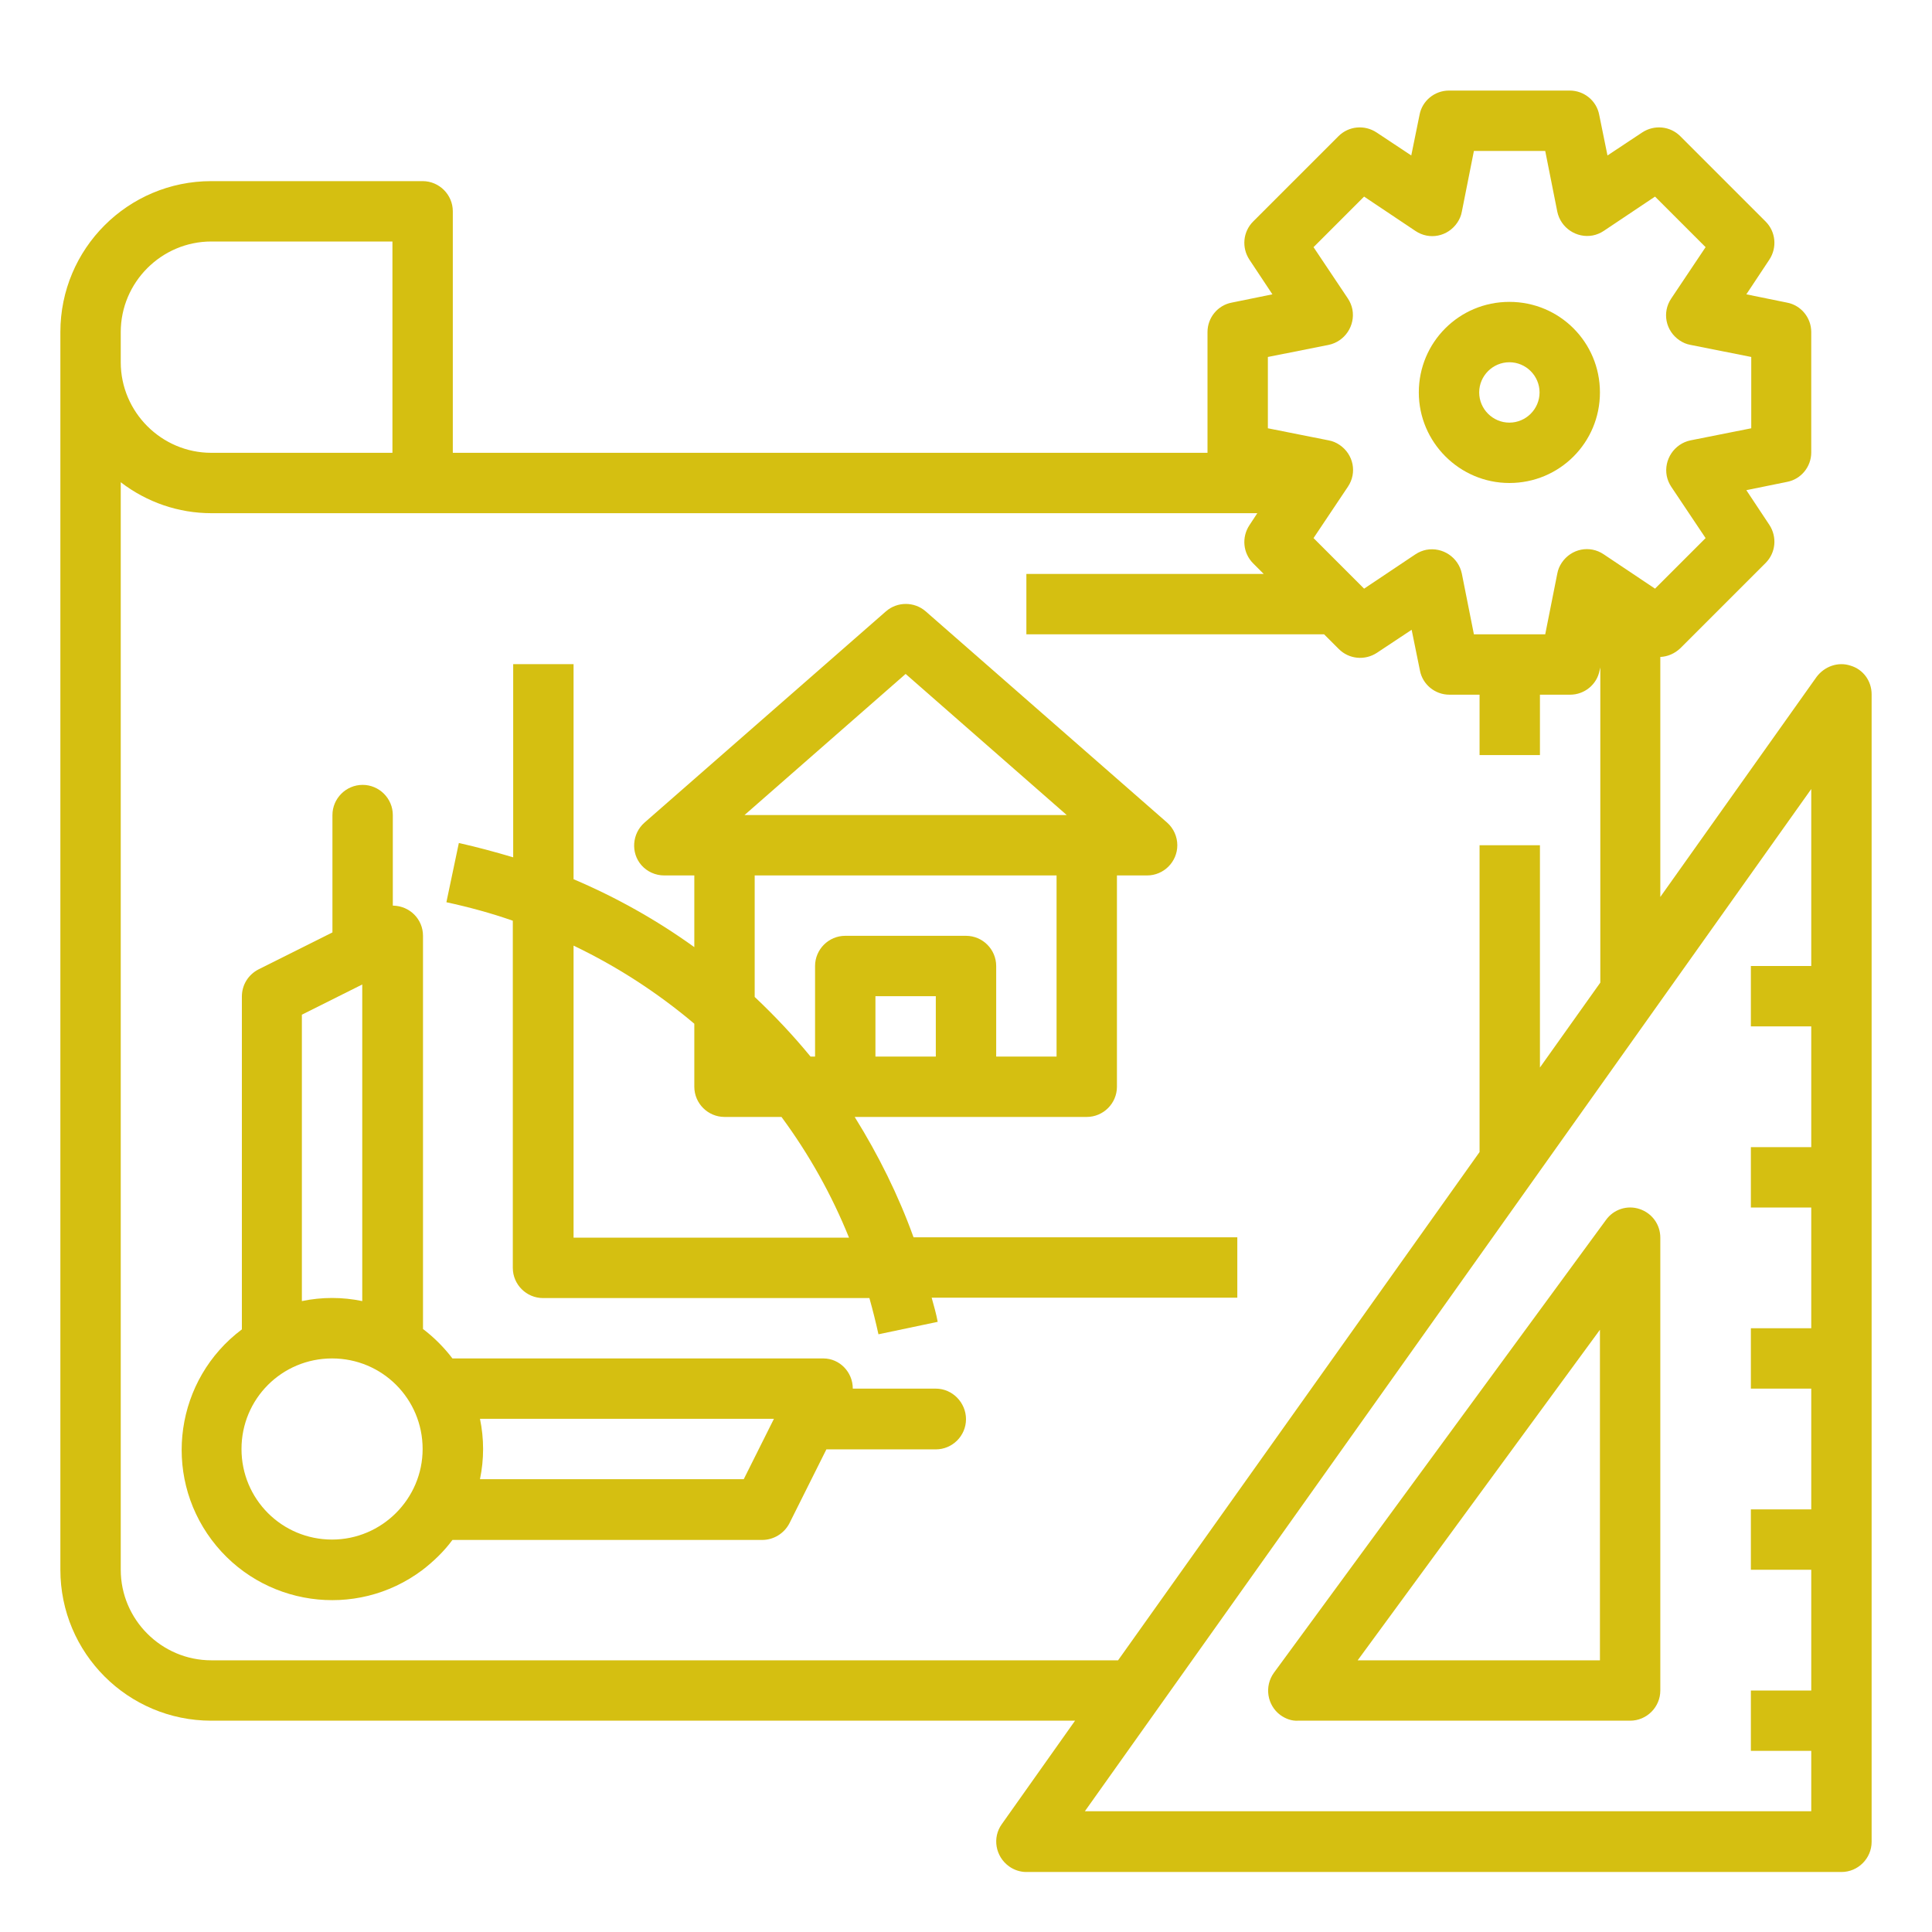
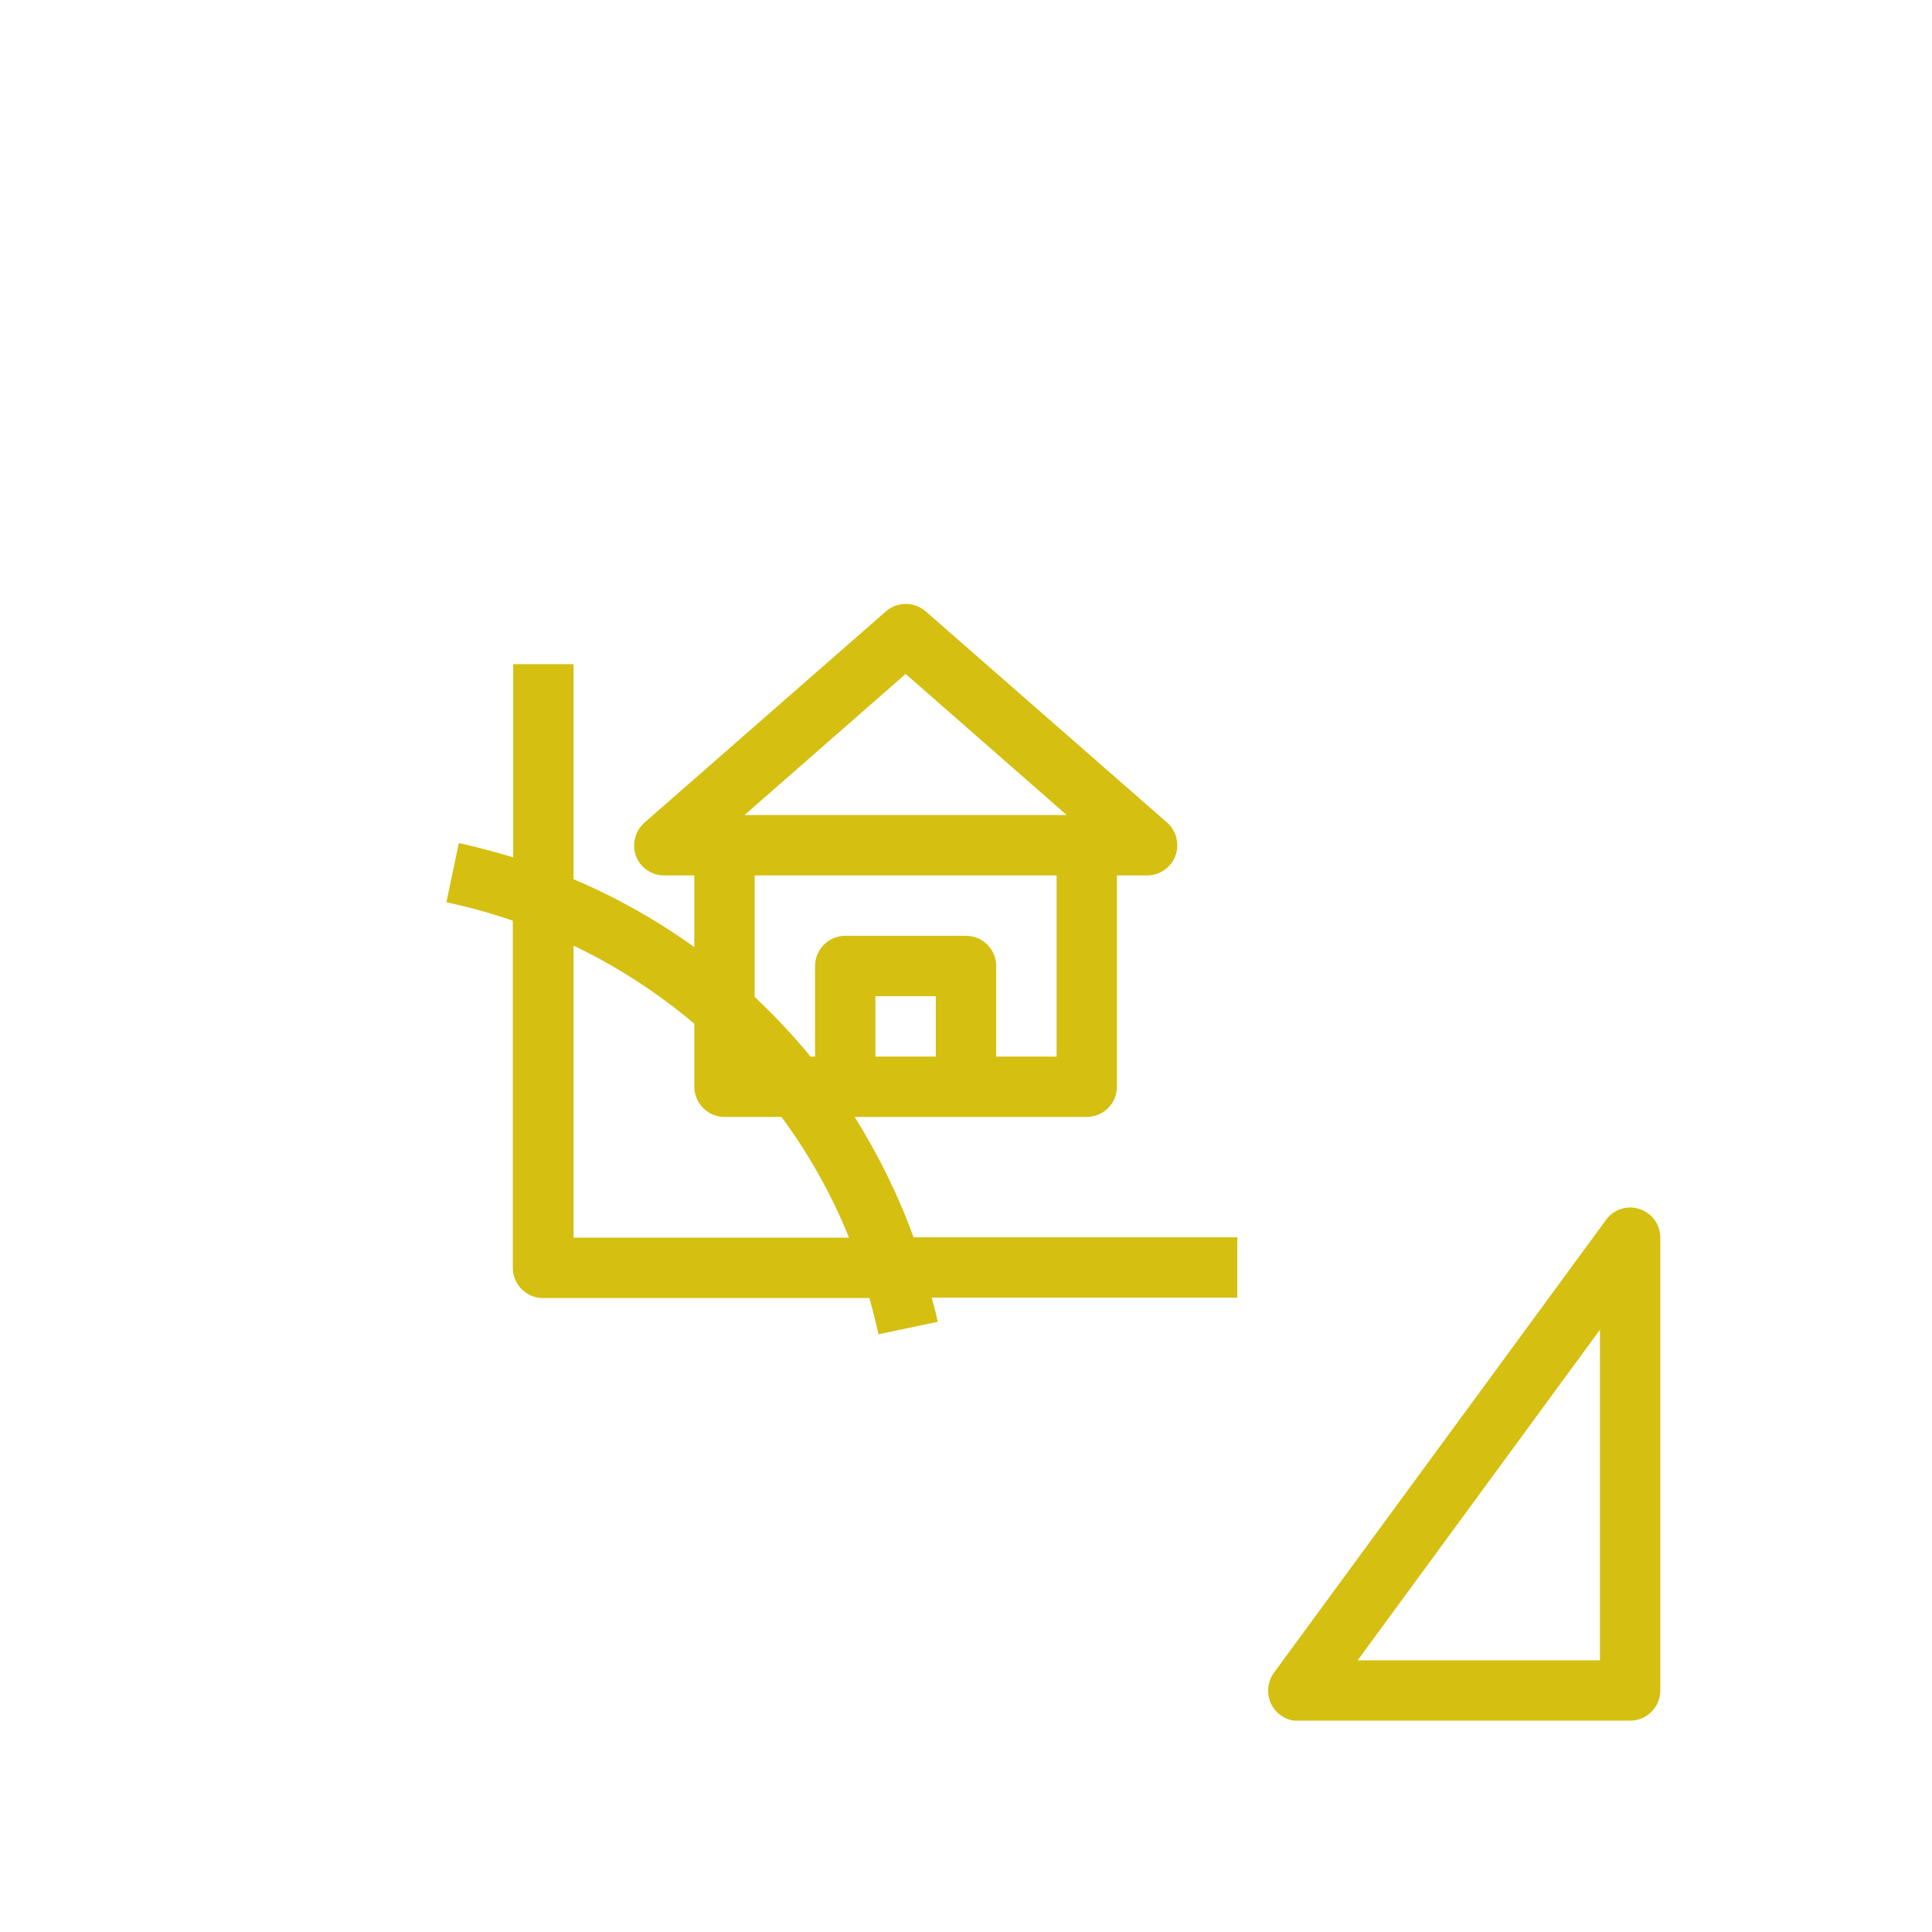
<svg xmlns="http://www.w3.org/2000/svg" version="1.1" id="Слой_1" x="0px" y="0px" viewBox="0 0 512 512" style="enable-background:new 0 0 512 512;" xml:space="preserve">
  <style type="text/css">
	.st0{fill:#D5BF11;}
</style>
  <g id="outline">
-     <path class="st0" d="M400,128c13.3,0,24-10.7,24-24s-10.7-24-24-24s-24,10.7-24,24C376,117.2,386.8,128,400,128z M400,96   c4.4,0,8,3.6,8,8s-3.6,8-8,8s-8-3.6-8-8C392,99.6,395.6,96,400,96z" />
-     <path class="st0" d="M490.4,176.4c-3.3-1.1-6.9,0.2-9,3L440,237.7v-63.6c2-0.1,3.8-0.9,5.3-2.3l22.6-22.6c2.7-2.7,3.1-6.9,1-10.1   l-6.1-9.2l10.8-2.2c3.7-0.7,6.4-4,6.4-7.8V88c0-3.8-2.7-7.1-6.4-7.8L462.8,78l6.1-9.2c2.1-3.2,1.7-7.4-1-10.1l-22.6-22.6   c-2.7-2.7-6.9-3.1-10.1-1l-9.2,6.1l-2.2-10.8c-0.7-3.7-4-6.4-7.8-6.4h-32c-3.8,0-7.1,2.7-7.8,6.4L374,41.2l-9.2-6.1   c-3.2-2.1-7.4-1.7-10.1,1l-22.6,22.6c-2.7,2.7-3.1,6.9-1,10.1l6.1,9.2l-10.8,2.2c-3.7,0.7-6.4,4-6.4,7.8v32H120V56c0-4.4-3.6-8-8-8   H56c-22.1,0-40,17.9-40,40v328c0,22.1,17.9,40,40,40h228.9l-19.4,27.4c-2.6,3.6-1.7,8.6,1.9,11.2c1.4,1,3,1.5,4.6,1.5h216   c4.4,0,8-3.6,8-8V184C496,180.5,493.8,177.4,490.4,176.4z M336,94.6l16.1-3.2c4.3-0.9,7.1-5.1,6.3-9.4c-0.2-1-0.6-2-1.2-2.9   l-9.1-13.6l13.4-13.4l13.6,9.1c3.7,2.5,8.6,1.5,11.1-2.2c0.6-0.9,1-1.8,1.2-2.9l3.2-16.1h18.9l3.2,16.1c0.9,4.3,5.1,7.1,9.4,6.3   c1-0.2,2-0.6,2.9-1.2l13.6-9.1l13.4,13.4l-9.1,13.6c-2.5,3.7-1.5,8.6,2.2,11.1c0.9,0.6,1.8,1,2.9,1.2l16.1,3.2v18.9l-16.1,3.2   c-4.3,0.9-7.1,5.1-6.3,9.4c0.2,1,0.6,2,1.2,2.9l9.1,13.6l-13.4,13.4l-13.6-9.1c-3.7-2.5-8.6-1.5-11.1,2.2c-0.6,0.9-1,1.8-1.2,2.9   l-3.2,16.1h-18.9l-3.2-16.1c-0.9-4.3-5.1-7.1-9.4-6.3c-1,0.2-2,0.6-2.9,1.2l-13.6,9.1l-13.4-13.4l9.1-13.6   c2.5-3.7,1.5-8.6-2.2-11.1c-0.9-0.6-1.8-1-2.9-1.2l-16.1-3.2V94.6z M32,88c0-13.2,10.8-24,24-24h48v56H56c-13.2,0-24-10.8-24-24V88   z M56,440c-13.2,0-24-10.8-24-24V127.8c6.9,5.3,15.3,8.2,24,8.2h277.2l-2.1,3.2c-2.1,3.2-1.7,7.4,1,10.1l2.8,2.8H272v16h78.9   l3.9,3.9c2.7,2.7,6.9,3.1,10.1,1l9.2-6.1l2.2,10.8c0.7,3.7,4,6.4,7.8,6.4h8v16h16v-16h8c3.8,0,7.1-2.7,7.8-6.4l0.2-0.8v83.5   l-16,22.5V224h-16v81.3L296.3,440H56z M287.5,480L480,209.1V256h-16v16h16v32h-16v16h16v32h-16v16h16v32h-16v16h16v32h-16v16h16v16   H287.5z" />
    <path class="st0" d="M434.5,320.4c-3.3-1.1-6.9,0.1-8.9,2.9l-88,120c-2.6,3.6-1.8,8.6,1.7,11.2c1.4,1,3,1.6,4.7,1.5h88   c4.4,0,8-3.6,8-8V328C440,324.5,437.8,321.5,434.5,320.4z M424,440h-64.2l64.2-87.6V440z" />
-     <path class="st0" d="M248,368h-22c0-4.4-3.5-8-7.8-8c0,0-0.1,0-0.1,0h-98.2c-2.2-2.9-4.9-5.6-7.8-7.8V248c0-4.4-3.5-7.9-7.9-8   c0,0-0.1,0-0.1,0v-24c0-4.4-3.6-8-8-8s-8,3.6-8,8v31.1l-19.6,9.8c-2.7,1.4-4.4,4.1-4.4,7.2v88.2c-17.6,13.2-21.2,38.2-8,55.8   c13.2,17.6,38.2,21.2,55.8,8c3-2.3,5.8-5,8-8H202c3,0,5.8-1.7,7.2-4.4l9.8-19.6H248c4.4,0,8-3.6,8-8S252.4,368,248,368z M80,268.9   l16-8v83.9c-5.3-1.1-10.7-1.1-16,0V268.9z M88,408c-13.3,0-24-10.7-24-24s10.7-24,24-24s24,10.7,24,24C112,397.2,101.2,408,88,408z    M197.1,392h-69.9c1.1-5.3,1.1-10.7,0-16h77.9L197.1,392z" />
    <path class="st0" d="M226.5,296H288c4.4,0,8-3.6,8-8v-56h8c4.4,0,8-3.6,8-8c0-2.3-1-4.5-2.7-6l-64-56c-3-2.6-7.5-2.6-10.5,0l-64,56   c-3.3,2.9-3.7,8-0.8,11.3c1.5,1.7,3.7,2.7,6,2.7h8v19c-10-7.2-20.7-13.2-32-18v-57h-16v51.2c-4.7-1.4-9.5-2.7-14.4-3.8l-3.3,15.7   c6,1.3,11.9,2.9,17.6,4.9v92c0,4.4,3.6,8,8,8h86.5c0.9,3.2,1.7,6.4,2.4,9.6l15.7-3.3c-0.4-2.2-1-4.2-1.6-6.4h81v-16h-85.8   C238.1,316.8,232.8,306.1,226.5,296z M232,280v-16h16v16H232z M240,178.6l42.7,37.4h-85.4L240,178.6z M200,232h80v48h-16v-24   c0-4.4-3.6-8-8-8h-32c-4.4,0-8,3.6-8,8v24h-1.2c-4.6-5.6-9.5-10.8-14.8-15.8V232z M152,328v-77.4c11.5,5.5,22.3,12.5,32,20.7V288   c0,4.4,3.6,8,8,8h15.1c7.3,9.9,13.3,20.6,17.9,32H152z" />
  </g>
</svg>